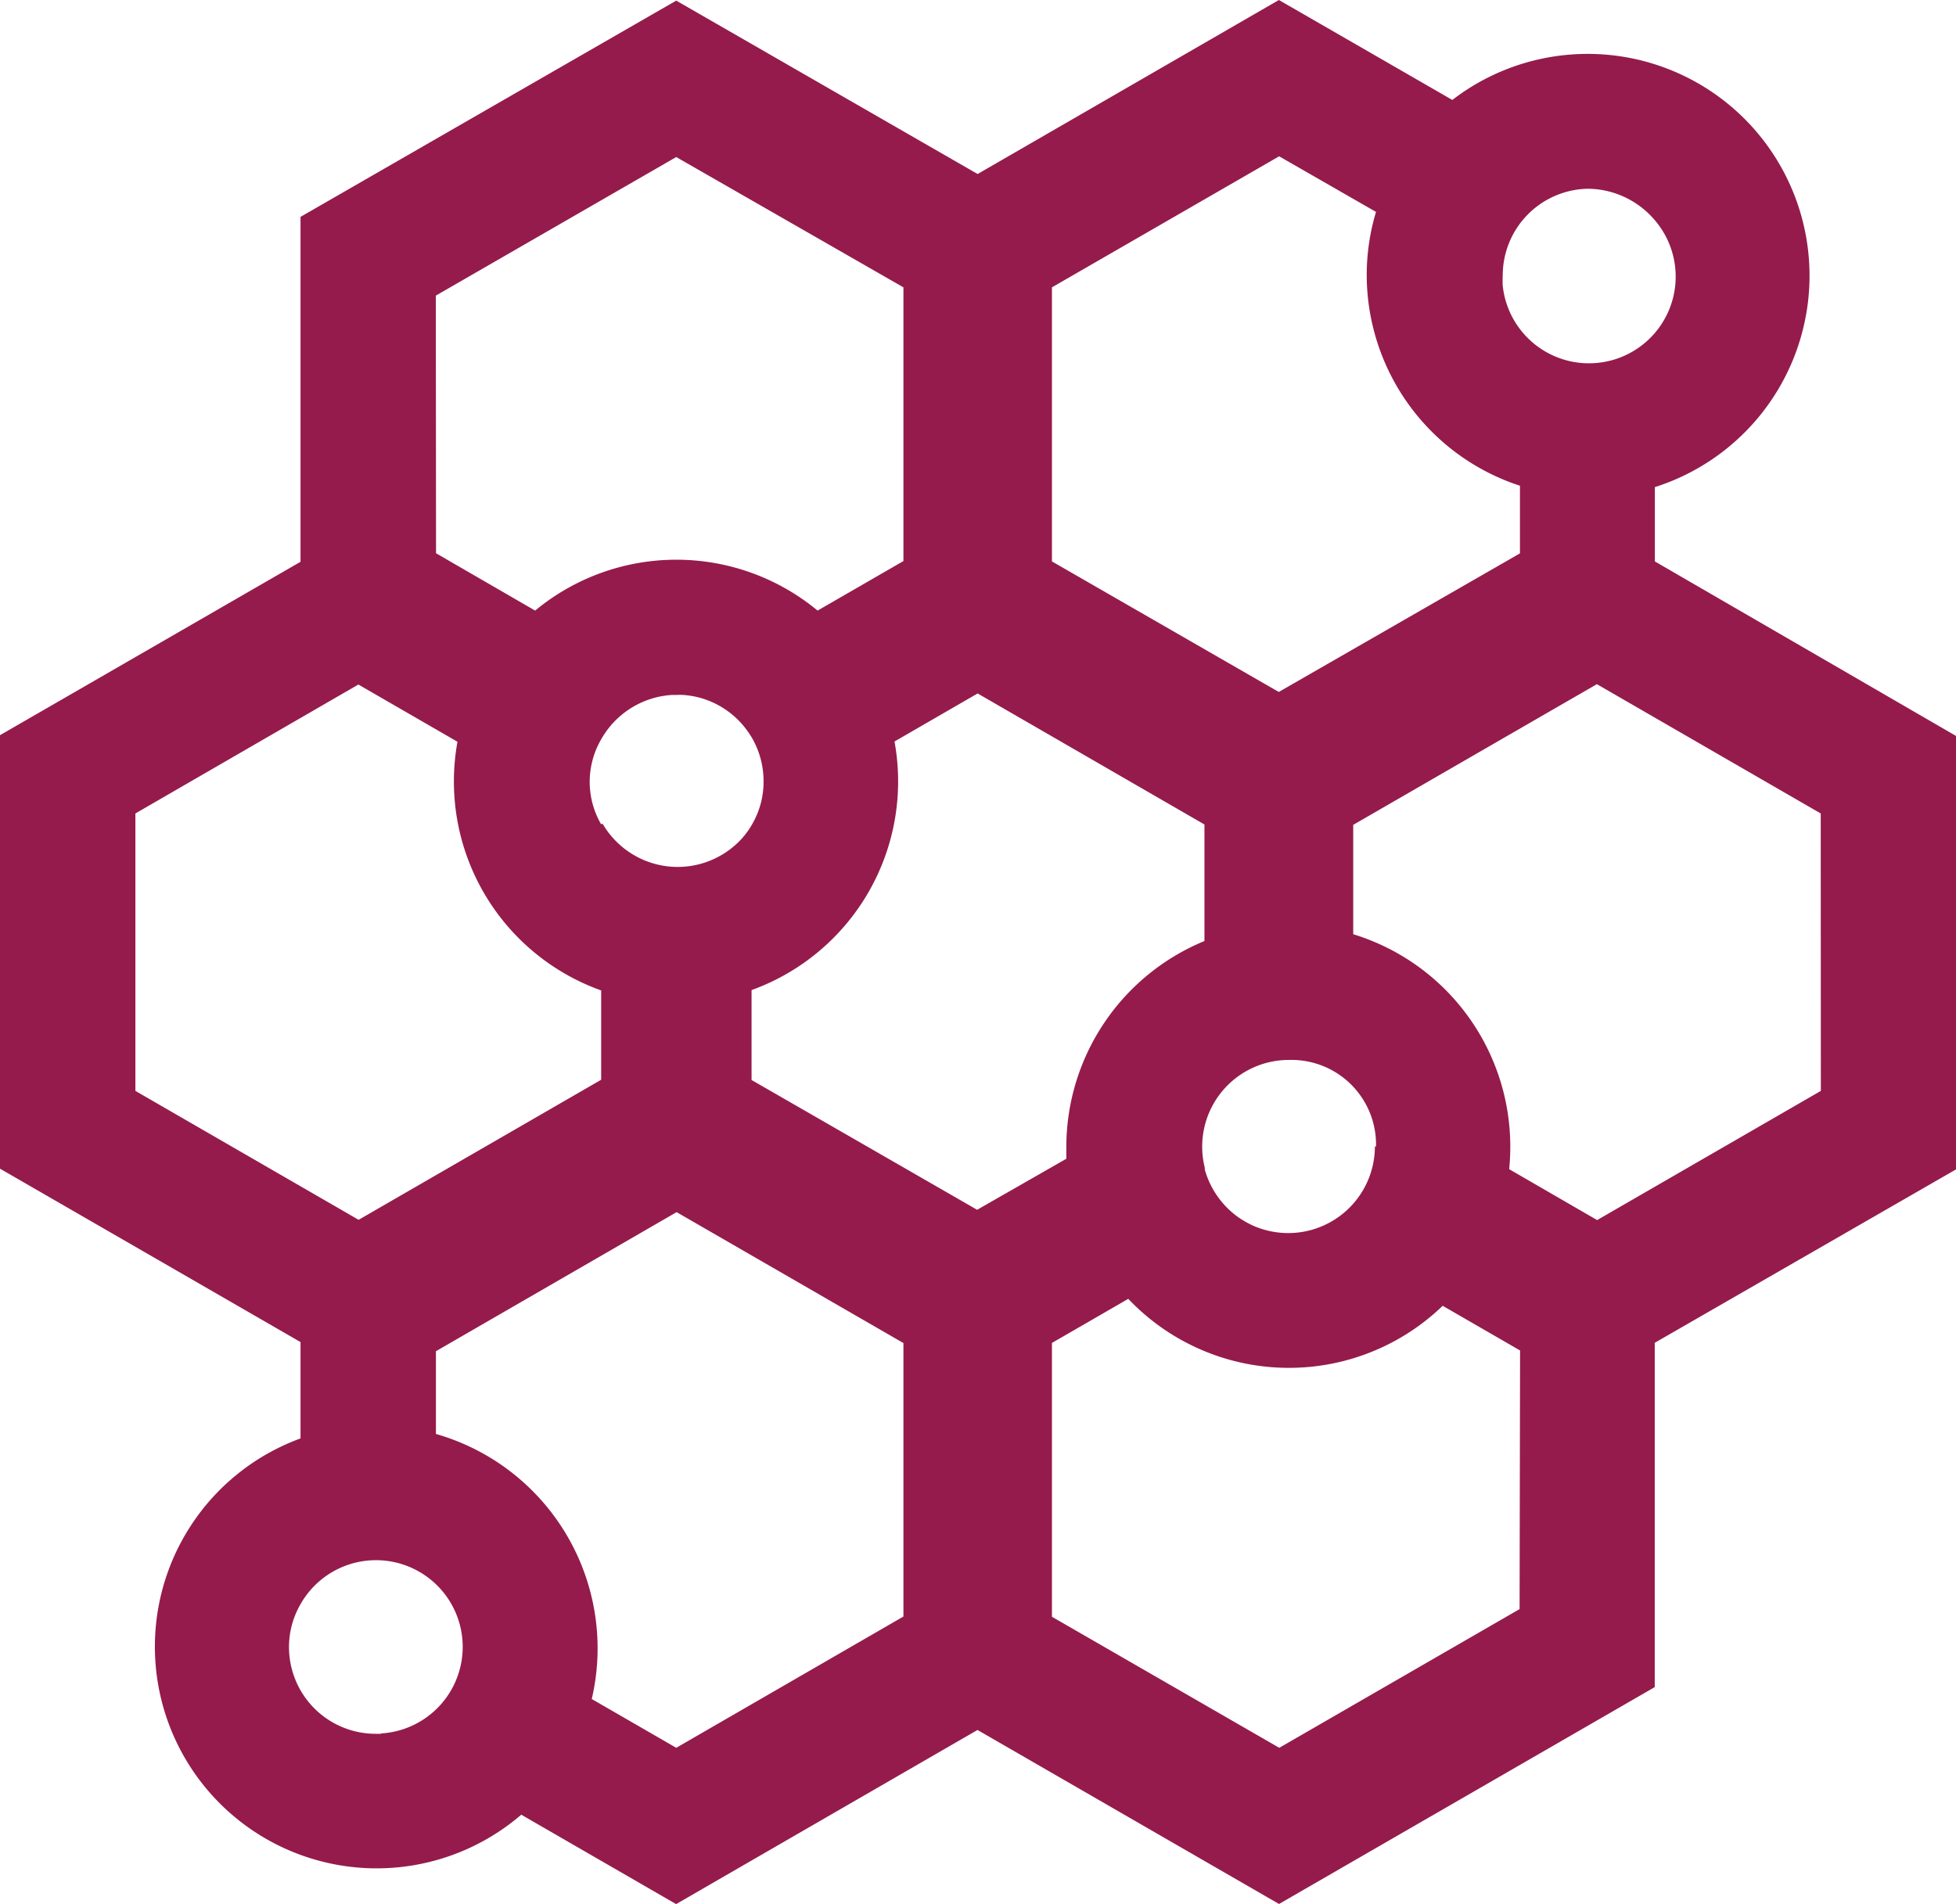
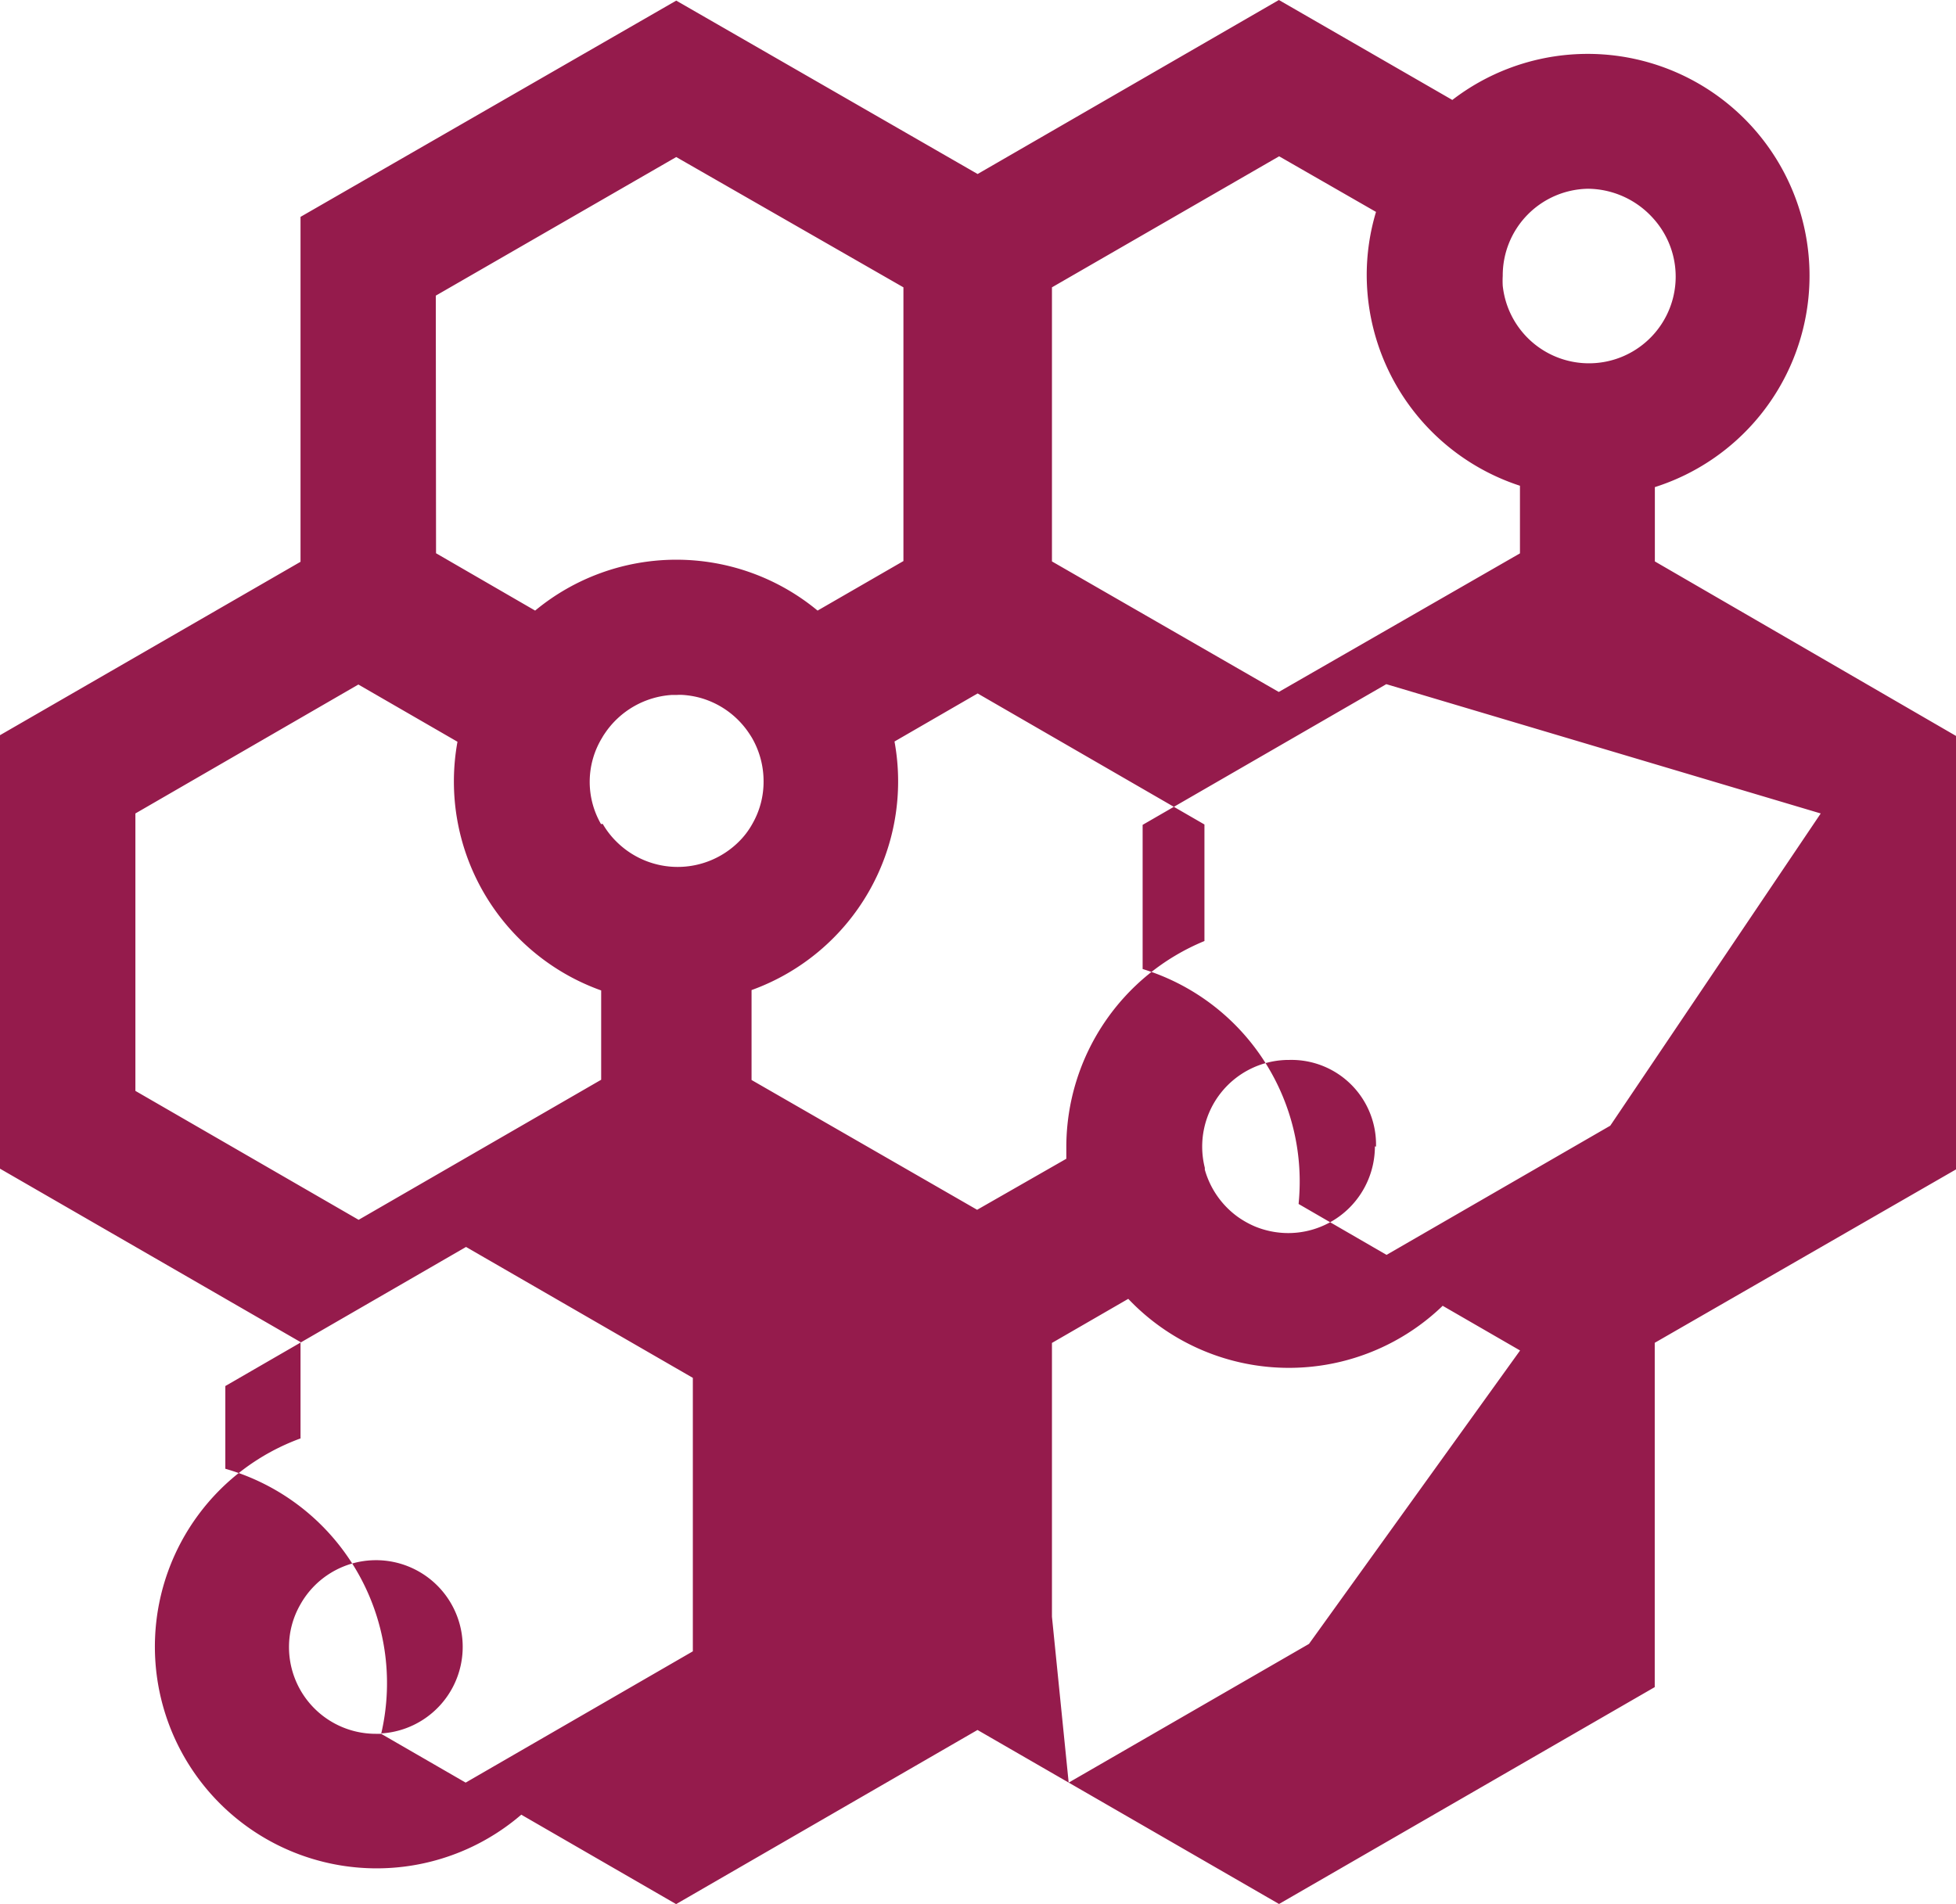
<svg xmlns="http://www.w3.org/2000/svg" fill="#951b4c" viewBox="11.92 12.32 157.9 153.74">
  <g>
-     <path d="M145.51,57.65v-6a17.91,17.91,0,1,0-16.35-31.26l-14-8.07L90.84,26.37l-24.33-14L36.18,29.83V57.68l-24.26,14v35l24.26,14v7.78A17.9,17.9,0,1,0,54,158.84l12.5,7.22L90.83,152l24.34,14.05,30.33-17.51v-27.8l24.32-14v-35Zm-22.6,47.23a7,7,0,0,1-7,7,7.07,7.07,0,0,1-2.72-.55,7.44,7.44,0,0,1-1.35-.76,7.06,7.06,0,0,1-2.66-3.81v-.15A7,7,0,0,1,116,97.9a6.83,6.83,0,0,1,7,7Zm-62.46-26a6.83,6.83,0,0,1,.08-7,3.45,3.45,0,0,1,.2-.32h0a7.06,7.06,0,0,1,5.44-3.13h.41a3.69,3.69,0,0,1,.47,0,7.1,7.1,0,0,1,1.38.23,7,7,0,0,1,3.94,2.84c.1.15.2.3.29.46a7,7,0,0,1,.9,3.43,6.8,6.8,0,0,1-.9,3.44h0a6.33,6.33,0,0,1-1.16,1.51,7,7,0,0,1-9.75,0,6.75,6.75,0,0,1-1.17-1.49h-.13ZM72.59,92.26A17.91,17.91,0,0,0,84.13,72.19l6.71-3.88,18.31,10.58V88.3A18,18,0,0,0,98,104.88v1L90.8,110,72.59,99.52Zm67.53-64.7a7.15,7.15,0,0,1,4.88,2,7.68,7.68,0,0,1,.55.59,7,7,0,1,1-12.32,5.24,7.16,7.16,0,0,1,0-.8A7,7,0,0,1,140.12,27.56ZM123,29.43a17.71,17.71,0,0,0-.75,5.11,17.93,17.93,0,0,0,12.37,17V57L115.15,68.19,96.84,57.65V35.52l18.34-10.58ZM47.1,36.19,66.51,25,84.85,35.52v22.1l-6.93,4a17.87,17.87,0,0,0-22.8,0l-8-4.63ZM22.85,100.4V78l18-10.41,8,4.62a17.92,17.92,0,0,0,11.6,20.08v7.21L40.87,110.81Zm19.84,51.91h-.44a7,7,0,0,1-7-7,6.88,6.88,0,0,1,.91-3.43,7,7,0,1,1,6.51,10.4Zm17-2.81a18,18,0,0,0-12.58-21.4v-6.68l19.43-11.23,18.31,10.57v22.08l-18.34,10.6Zm74.9-7.26-19.4,11.2L96.84,142.86V120.75l6.16-3.56a17.88,17.88,0,0,0,25.28.66l.1-.1,6.25,3.61Zm24.32-41.84-18.06,10.43-7.1-4.11c.06-.6.09-1.22.09-1.84a17.94,17.94,0,0,0-12.68-17.13V78.92l19.67-11.36L158.9,78Z" />
+     <path d="M145.51,57.65v-6a17.91,17.91,0,1,0-16.35-31.26l-14-8.07L90.84,26.37l-24.33-14L36.18,29.83V57.68l-24.26,14v35l24.26,14v7.78A17.9,17.9,0,1,0,54,158.84l12.5,7.22L90.83,152l24.34,14.05,30.33-17.51v-27.8l24.32-14v-35Zm-22.6,47.23a7,7,0,0,1-7,7,7.07,7.07,0,0,1-2.72-.55,7.44,7.44,0,0,1-1.35-.76,7.06,7.06,0,0,1-2.66-3.81v-.15A7,7,0,0,1,116,97.9a6.83,6.83,0,0,1,7,7Zm-62.46-26a6.83,6.83,0,0,1,.08-7,3.45,3.45,0,0,1,.2-.32h0a7.06,7.06,0,0,1,5.44-3.13h.41a3.69,3.69,0,0,1,.47,0,7.1,7.1,0,0,1,1.38.23,7,7,0,0,1,3.94,2.84c.1.15.2.3.29.46a7,7,0,0,1,.9,3.43,6.8,6.8,0,0,1-.9,3.44h0a6.33,6.33,0,0,1-1.16,1.51,7,7,0,0,1-9.75,0,6.75,6.75,0,0,1-1.17-1.49h-.13ZM72.59,92.26A17.91,17.91,0,0,0,84.13,72.19l6.71-3.88,18.31,10.58V88.3A18,18,0,0,0,98,104.88v1L90.8,110,72.59,99.52Zm67.53-64.7a7.15,7.15,0,0,1,4.88,2,7.68,7.68,0,0,1,.55.59,7,7,0,1,1-12.32,5.24,7.16,7.16,0,0,1,0-.8A7,7,0,0,1,140.12,27.56ZM123,29.43a17.71,17.71,0,0,0-.75,5.11,17.93,17.93,0,0,0,12.37,17V57L115.15,68.19,96.84,57.65V35.52l18.34-10.58ZM47.1,36.19,66.51,25,84.85,35.52v22.1l-6.93,4a17.87,17.87,0,0,0-22.8,0l-8-4.63ZM22.85,100.4V78l18-10.41,8,4.62a17.92,17.92,0,0,0,11.6,20.08v7.21L40.87,110.81Zm19.84,51.91h-.44a7,7,0,0,1-7-7,6.88,6.88,0,0,1,.91-3.43,7,7,0,1,1,6.51,10.4Za18,18,0,0,0-12.58-21.4v-6.68l19.43-11.23,18.31,10.57v22.08l-18.34,10.6Zm74.9-7.26-19.4,11.2L96.84,142.86V120.75l6.16-3.56a17.88,17.88,0,0,0,25.28.66l.1-.1,6.25,3.61Zm24.32-41.84-18.06,10.43-7.1-4.11c.06-.6.09-1.22.09-1.84a17.94,17.94,0,0,0-12.68-17.13V78.92l19.67-11.36L158.9,78Z" />
  </g>
</svg>